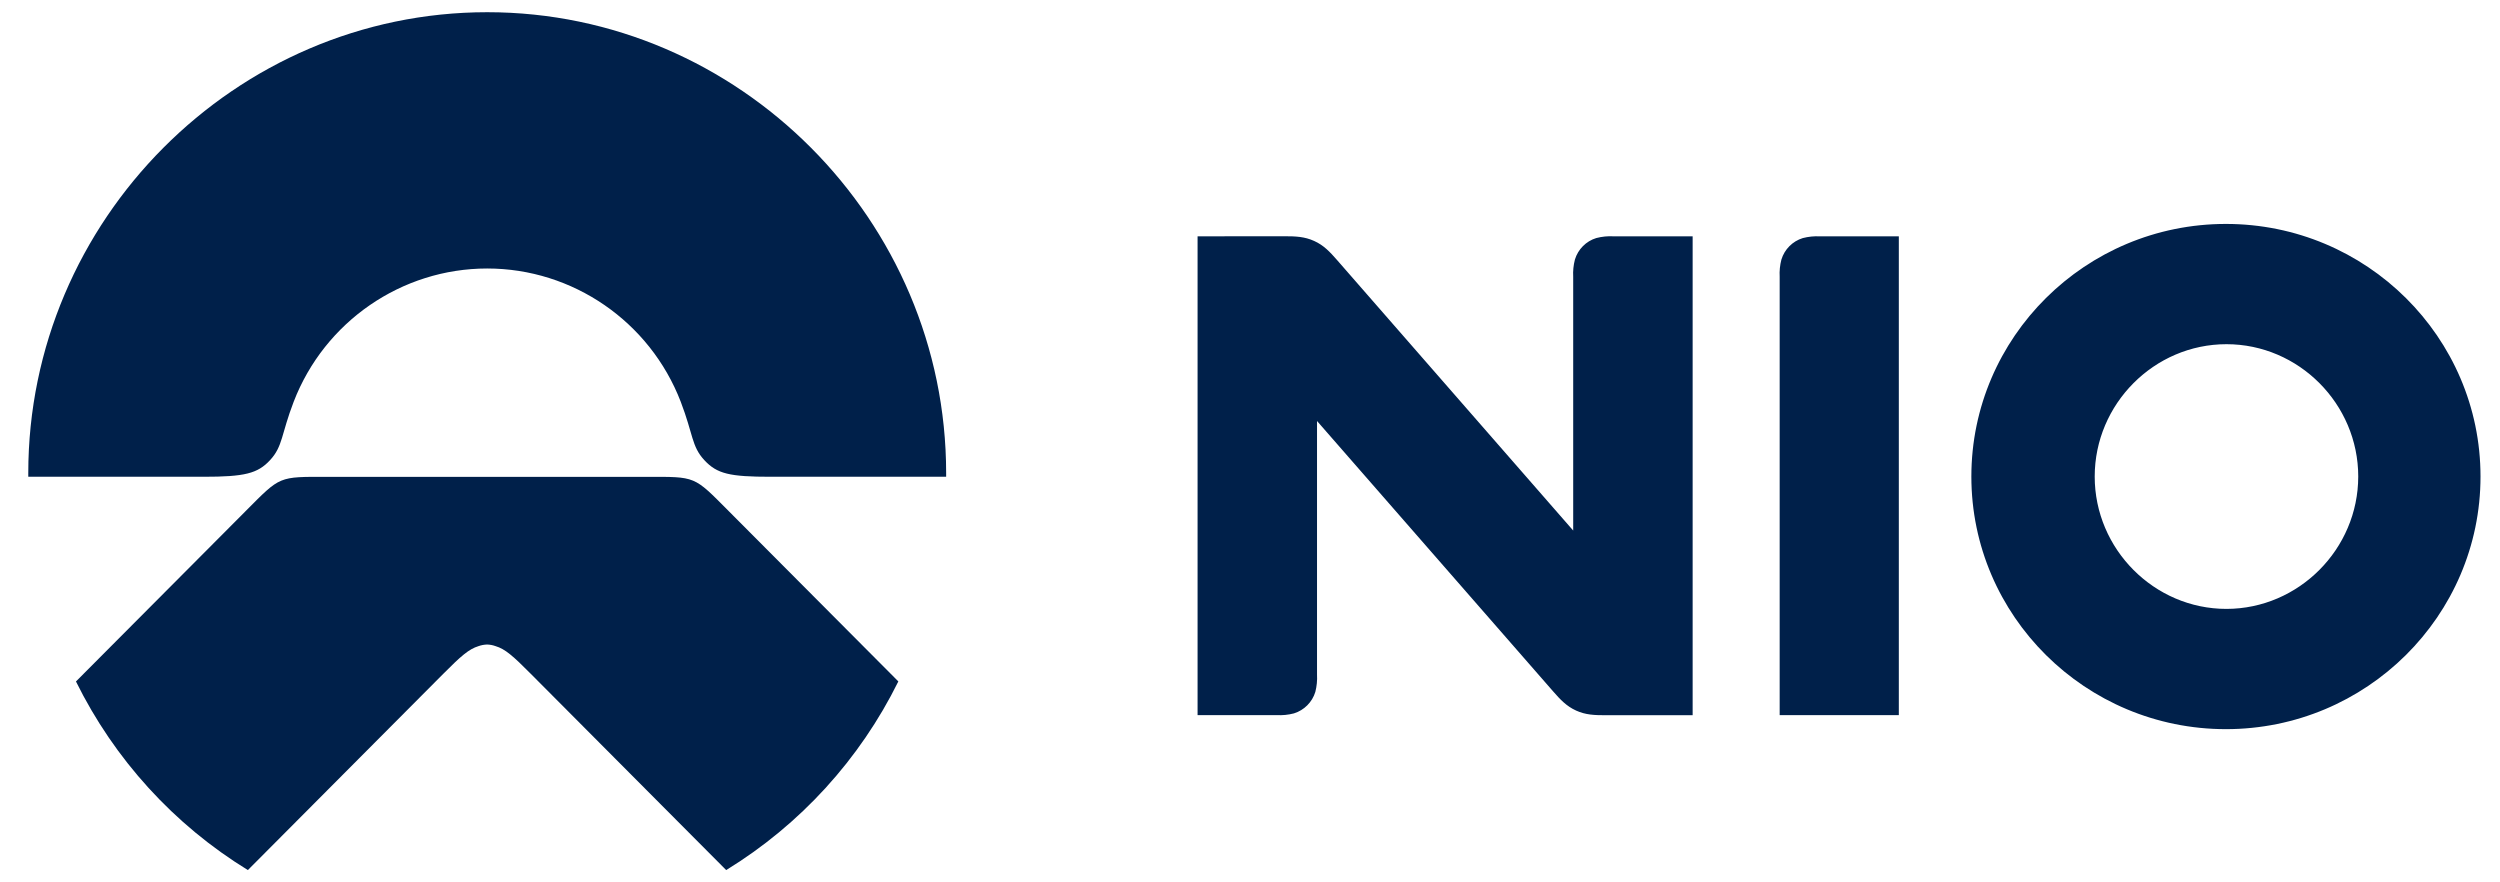
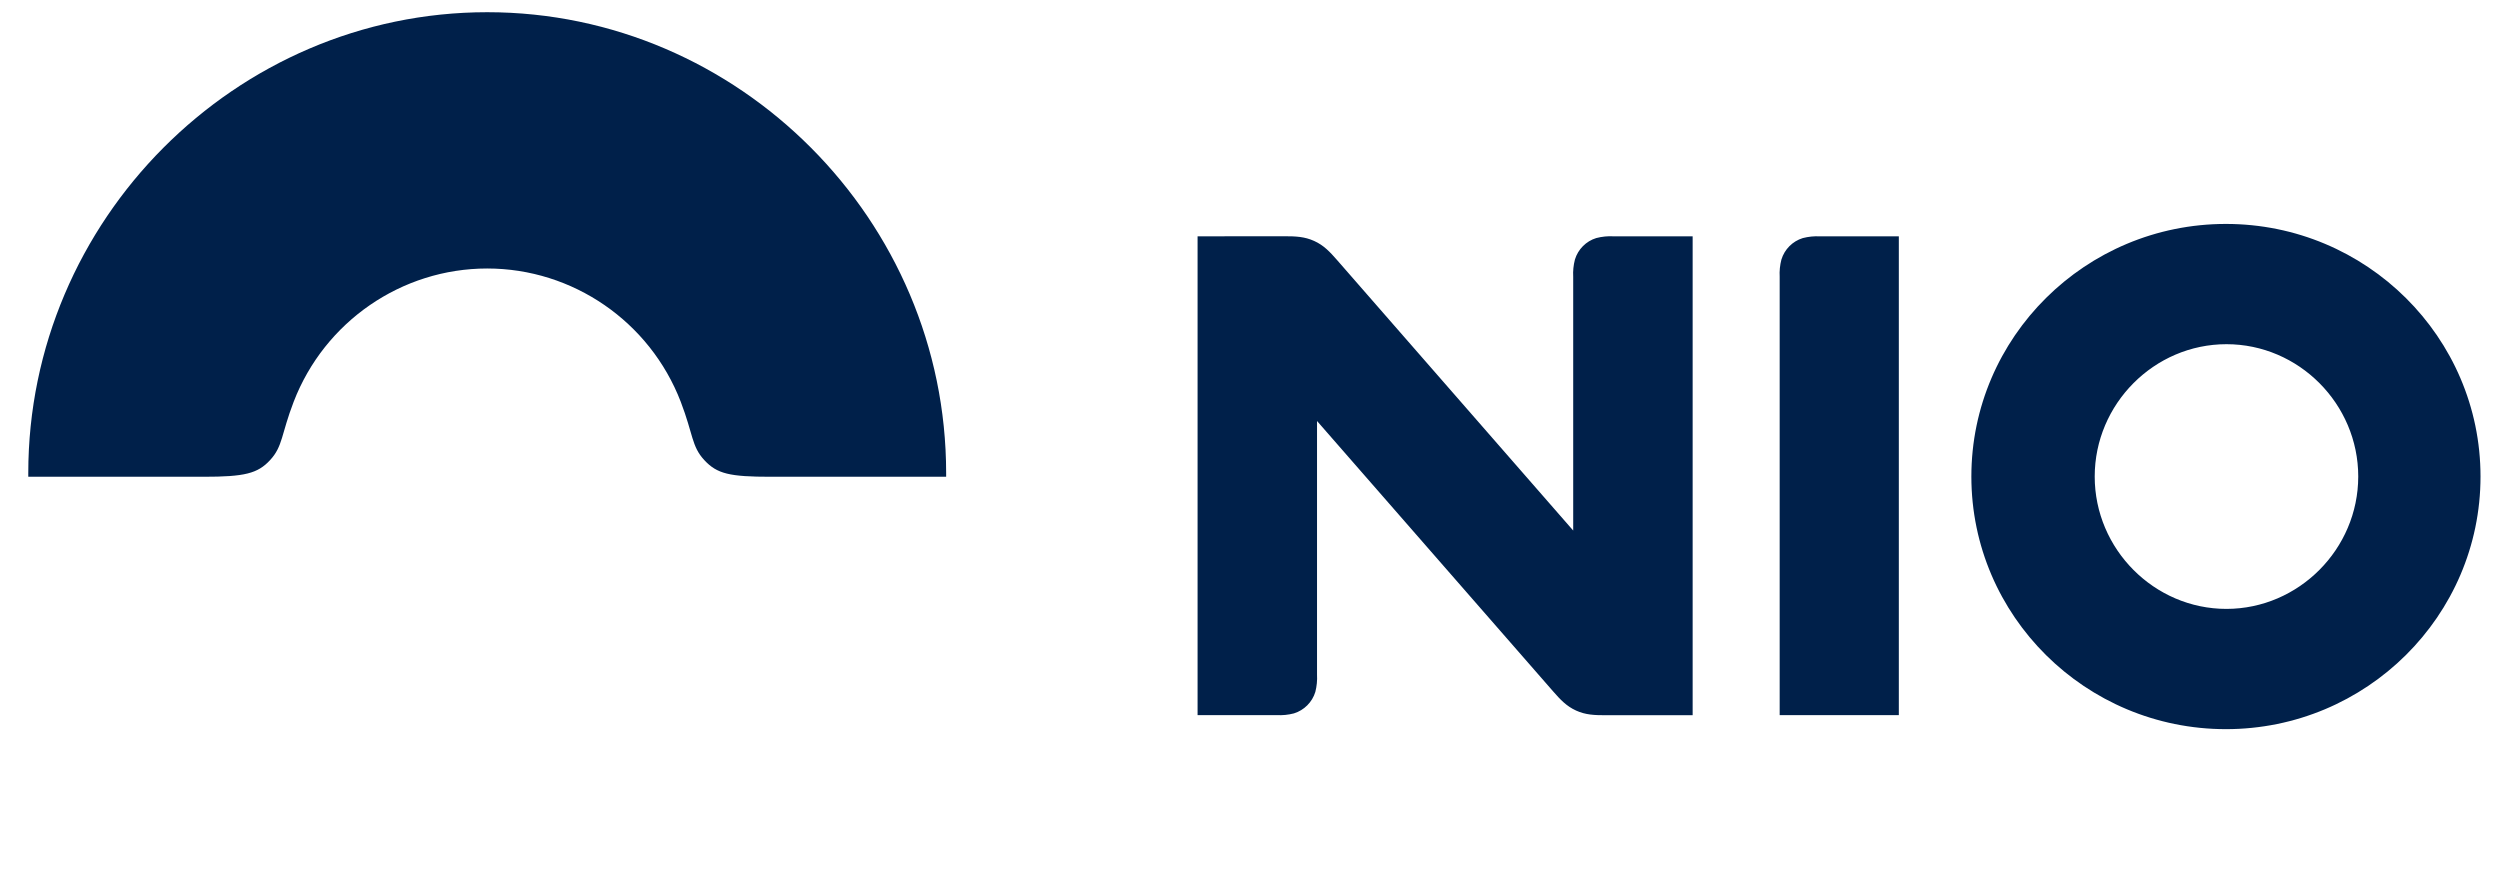
<svg xmlns="http://www.w3.org/2000/svg" height="24" viewBox="0 0 68 24" width="68">
  <g fill="#00204a" fill-rule="evenodd" transform="translate(.768 .333)">
-     <path d="m23.668 18.203-4.613-4.632c-.964-.968-.882-.934-2.247-.934h-8.65c-1.366 0-1.284-.033-2.247.934l-4.613 4.632c1.046 2.119 2.667 3.898 4.676 5.13l5.313-5.336c.483-.486.697-.674.96-.755.075-.027.153-.041.232-.044.079.002.158.017.232.044.263.078.477.269.96.755l5.313 5.336c2.011-1.232 3.635-3.011 4.682-5.13z" />
-     <path d="m6.579 12.181c.349-.377.3-.7.641-1.586.839-2.18 2.937-3.625 5.264-3.625 2.327 0 4.425 1.445 5.264 3.625.341.889.292 1.209.64 1.586.348.377.697.454 1.804.454h4.775c0-.033 0-.066 0-.099 0-6.878-5.635-12.537-12.483-12.537-6.848 0-12.483 5.659-12.483 12.537 0 .033 0 .066 0.0.099h4.773c1.11 0 1.467-.087 1.805-.454zm53.198-6.423c-3.818 0-6.924 3.082-6.924 6.871 0 3.789 3.106 6.871 6.924 6.871 3.818 0 6.925-3.082 6.925-6.871 0-3.789-3.106-6.871-6.925-6.871zm.016 10.471h-.001c-1.966 0-3.584-1.625-3.584-3.6s1.618-3.6 3.584-3.6c1.966 0 3.584 1.625 3.584 3.6v.001c-.002 1.973-1.619 3.596-3.583 3.599zm-12.154-9.031v11.921h3.241v-13.023h-2.143c-.158-.009-.316.007-.47.047-.278.086-.496.305-.581.584-.04.154-.056.313-.047.472zm-15.833-1.103v13.023h2.152c.158.009.316-.007.469-.047.278-.086.497-.305.582-.584.039-.154.055-.312.046-.471v-6.898l6.419 7.351c.2.229.366.406.627.525.26.119.503.127.807.127h2.364v-13.026h-2.151c-.158-.009-.316.007-.47.047-.278.085-.496.305-.581.584-.04.154-.056.313-.047.472v6.9l-6.418-7.352c-.201-.23-.367-.407-.628-.525-.26-.118-.503-.128-.807-.128z" />
+     <path d="m6.579 12.181c.349-.377.3-.7.641-1.586.839-2.18 2.937-3.625 5.264-3.625 2.327 0 4.425 1.445 5.264 3.625.341.889.292 1.209.64 1.586.348.377.697.454 1.804.454h4.775c0-.033 0-.066 0-.099 0-6.878-5.635-12.537-12.483-12.537-6.848 0-12.483 5.659-12.483 12.537 0 .033 0 .066 0.0.099h4.773c1.11 0 1.467-.087 1.805-.454m53.198-6.423c-3.818 0-6.924 3.082-6.924 6.871 0 3.789 3.106 6.871 6.924 6.871 3.818 0 6.925-3.082 6.925-6.871 0-3.789-3.106-6.871-6.925-6.871zm.016 10.471h-.001c-1.966 0-3.584-1.625-3.584-3.6s1.618-3.6 3.584-3.6c1.966 0 3.584 1.625 3.584 3.6v.001c-.002 1.973-1.619 3.596-3.583 3.599zm-12.154-9.031v11.921h3.241v-13.023h-2.143c-.158-.009-.316.007-.47.047-.278.086-.496.305-.581.584-.04.154-.056.313-.047.472zm-15.833-1.103v13.023h2.152c.158.009.316-.007.469-.047.278-.086.497-.305.582-.584.039-.154.055-.312.046-.471v-6.898l6.419 7.351c.2.229.366.406.627.525.26.119.503.127.807.127h2.364v-13.026h-2.151c-.158-.009-.316.007-.47.047-.278.085-.496.305-.581.584-.04.154-.056.313-.047.472v6.9l-6.418-7.352c-.201-.23-.367-.407-.628-.525-.26-.118-.503-.128-.807-.128z" />
  </g>
</svg>